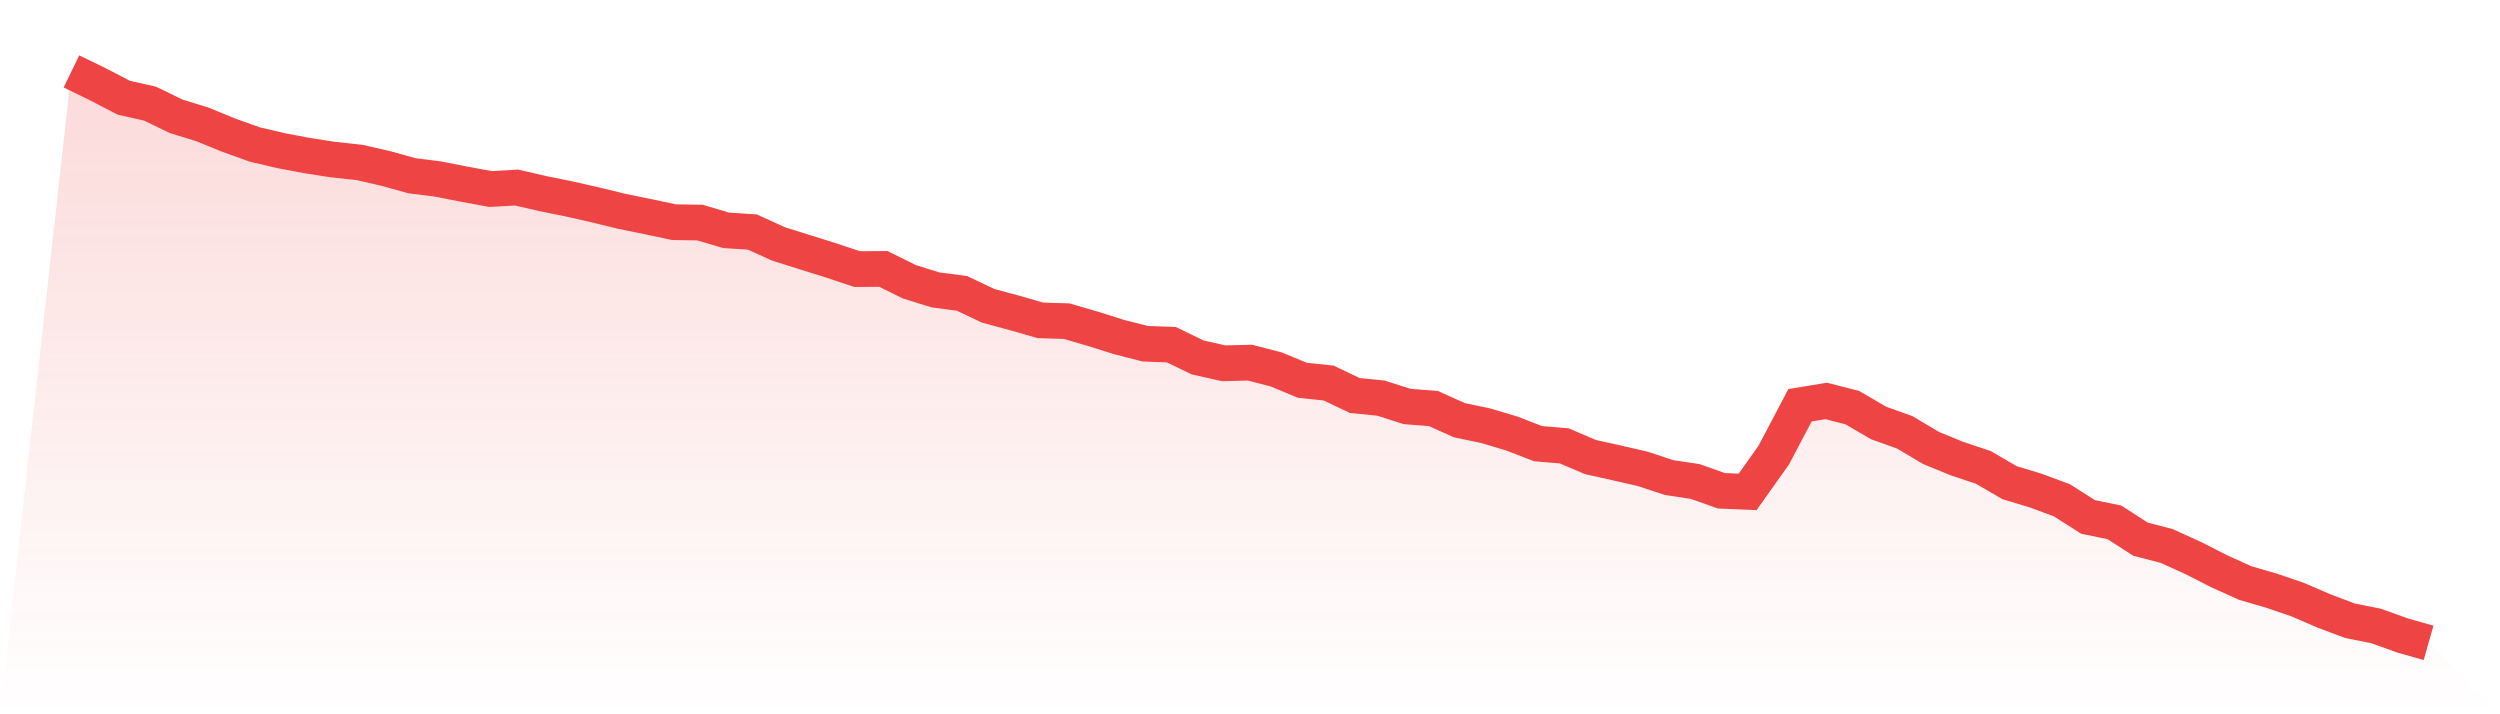
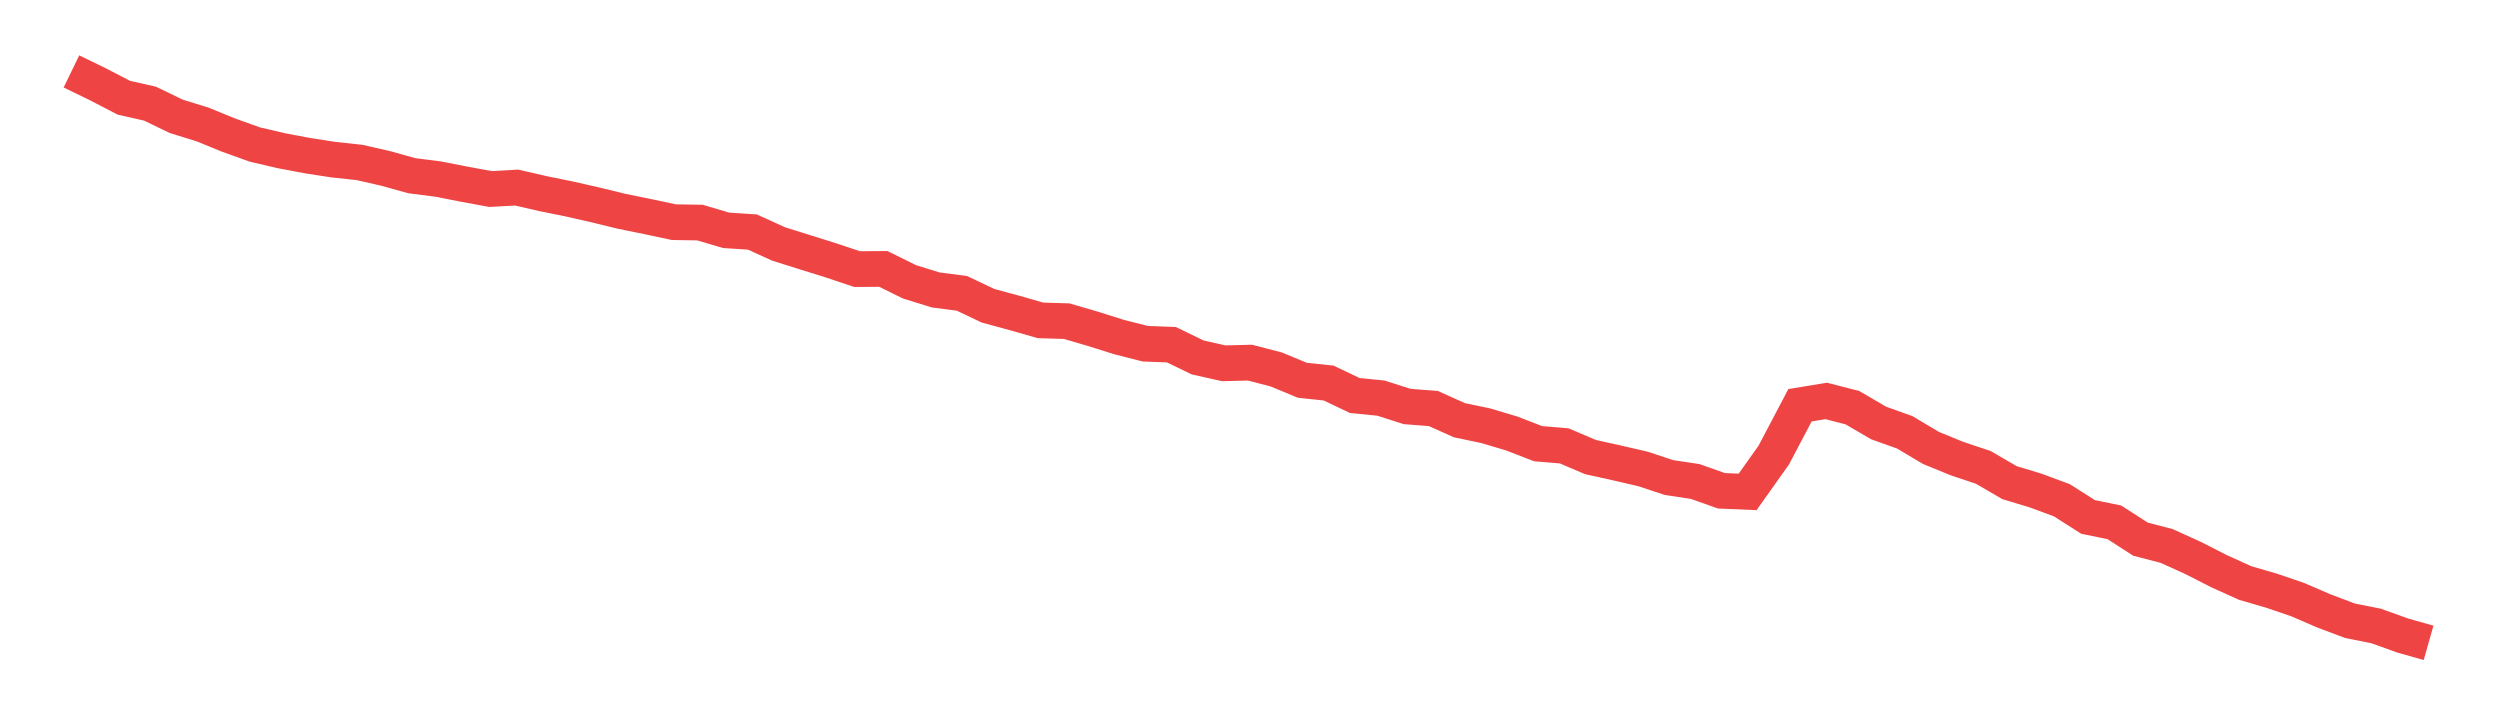
<svg xmlns="http://www.w3.org/2000/svg" viewBox="0 0 140 40">
  <defs>
    <linearGradient id="gradient" x1="0" x2="0" y1="0" y2="1">
      <stop offset="0%" stop-color="#ef4444" stop-opacity="0.2" />
      <stop offset="100%" stop-color="#ef4444" stop-opacity="0" />
    </linearGradient>
  </defs>
-   <path d="M4,4 L4,4 L5.467,4.712 L6.933,5.473 L8.4,5.804 L9.867,6.514 L11.333,6.967 L12.8,7.565 L14.267,8.092 L15.733,8.435 L17.2,8.713 L18.667,8.94 L20.133,9.098 L21.6,9.432 L23.067,9.841 L24.533,10.027 L26,10.315 L27.467,10.585 L28.933,10.504 L30.4,10.842 L31.867,11.139 L33.333,11.472 L34.8,11.83 L36.267,12.128 L37.733,12.441 L39.2,12.465 L40.667,12.899 L42.133,12.994 L43.6,13.662 L45.067,14.122 L46.533,14.58 L48,15.07 L49.467,15.06 L50.933,15.784 L52.4,16.237 L53.867,16.428 L55.333,17.124 L56.8,17.521 L58.267,17.941 L59.733,17.985 L61.2,18.413 L62.667,18.875 L64.133,19.248 L65.6,19.304 L67.067,20.016 L68.533,20.345 L70,20.308 L71.467,20.689 L72.933,21.296 L74.4,21.45 L75.867,22.148 L77.333,22.295 L78.8,22.764 L80.267,22.878 L81.733,23.534 L83.2,23.84 L84.667,24.279 L86.133,24.846 L87.6,24.97 L89.067,25.596 L90.533,25.92 L92,26.259 L93.467,26.744 L94.933,26.964 L96.4,27.484 L97.867,27.547 L99.333,25.481 L100.8,22.694 L102.267,22.453 L103.733,22.829 L105.2,23.686 L106.667,24.211 L108.133,25.084 L109.6,25.684 L111.067,26.174 L112.533,27.029 L114,27.472 L115.467,28.016 L116.933,28.95 L118.4,29.249 L119.867,30.192 L121.333,30.575 L122.8,31.24 L124.267,31.987 L125.733,32.65 L127.2,33.077 L128.667,33.577 L130.133,34.21 L131.6,34.763 L133.067,35.055 L134.533,35.584 L136,36 L140,40 L0,40 z" fill="url(#gradient)" />
  <path d="M4,4 L4,4 L5.467,4.712 L6.933,5.473 L8.4,5.804 L9.867,6.514 L11.333,6.967 L12.8,7.565 L14.267,8.092 L15.733,8.435 L17.2,8.713 L18.667,8.94 L20.133,9.098 L21.6,9.432 L23.067,9.841 L24.533,10.027 L26,10.315 L27.467,10.585 L28.933,10.504 L30.4,10.842 L31.867,11.139 L33.333,11.472 L34.8,11.83 L36.267,12.128 L37.733,12.441 L39.2,12.465 L40.667,12.899 L42.133,12.994 L43.6,13.662 L45.067,14.122 L46.533,14.58 L48,15.07 L49.467,15.06 L50.933,15.784 L52.4,16.237 L53.867,16.428 L55.333,17.124 L56.8,17.521 L58.267,17.941 L59.733,17.985 L61.2,18.413 L62.667,18.875 L64.133,19.248 L65.6,19.304 L67.067,20.016 L68.533,20.345 L70,20.308 L71.467,20.689 L72.933,21.296 L74.4,21.45 L75.867,22.148 L77.333,22.295 L78.8,22.764 L80.267,22.878 L81.733,23.534 L83.2,23.84 L84.667,24.279 L86.133,24.846 L87.6,24.97 L89.067,25.596 L90.533,25.92 L92,26.259 L93.467,26.744 L94.933,26.964 L96.4,27.484 L97.867,27.547 L99.333,25.481 L100.8,22.694 L102.267,22.453 L103.733,22.829 L105.2,23.686 L106.667,24.211 L108.133,25.084 L109.6,25.684 L111.067,26.174 L112.533,27.029 L114,27.472 L115.467,28.016 L116.933,28.95 L118.4,29.249 L119.867,30.192 L121.333,30.575 L122.8,31.24 L124.267,31.987 L125.733,32.65 L127.2,33.077 L128.667,33.577 L130.133,34.21 L131.6,34.763 L133.067,35.055 L134.533,35.584 L136,36" fill="none" stroke="#ef4444" stroke-width="2" />
</svg>